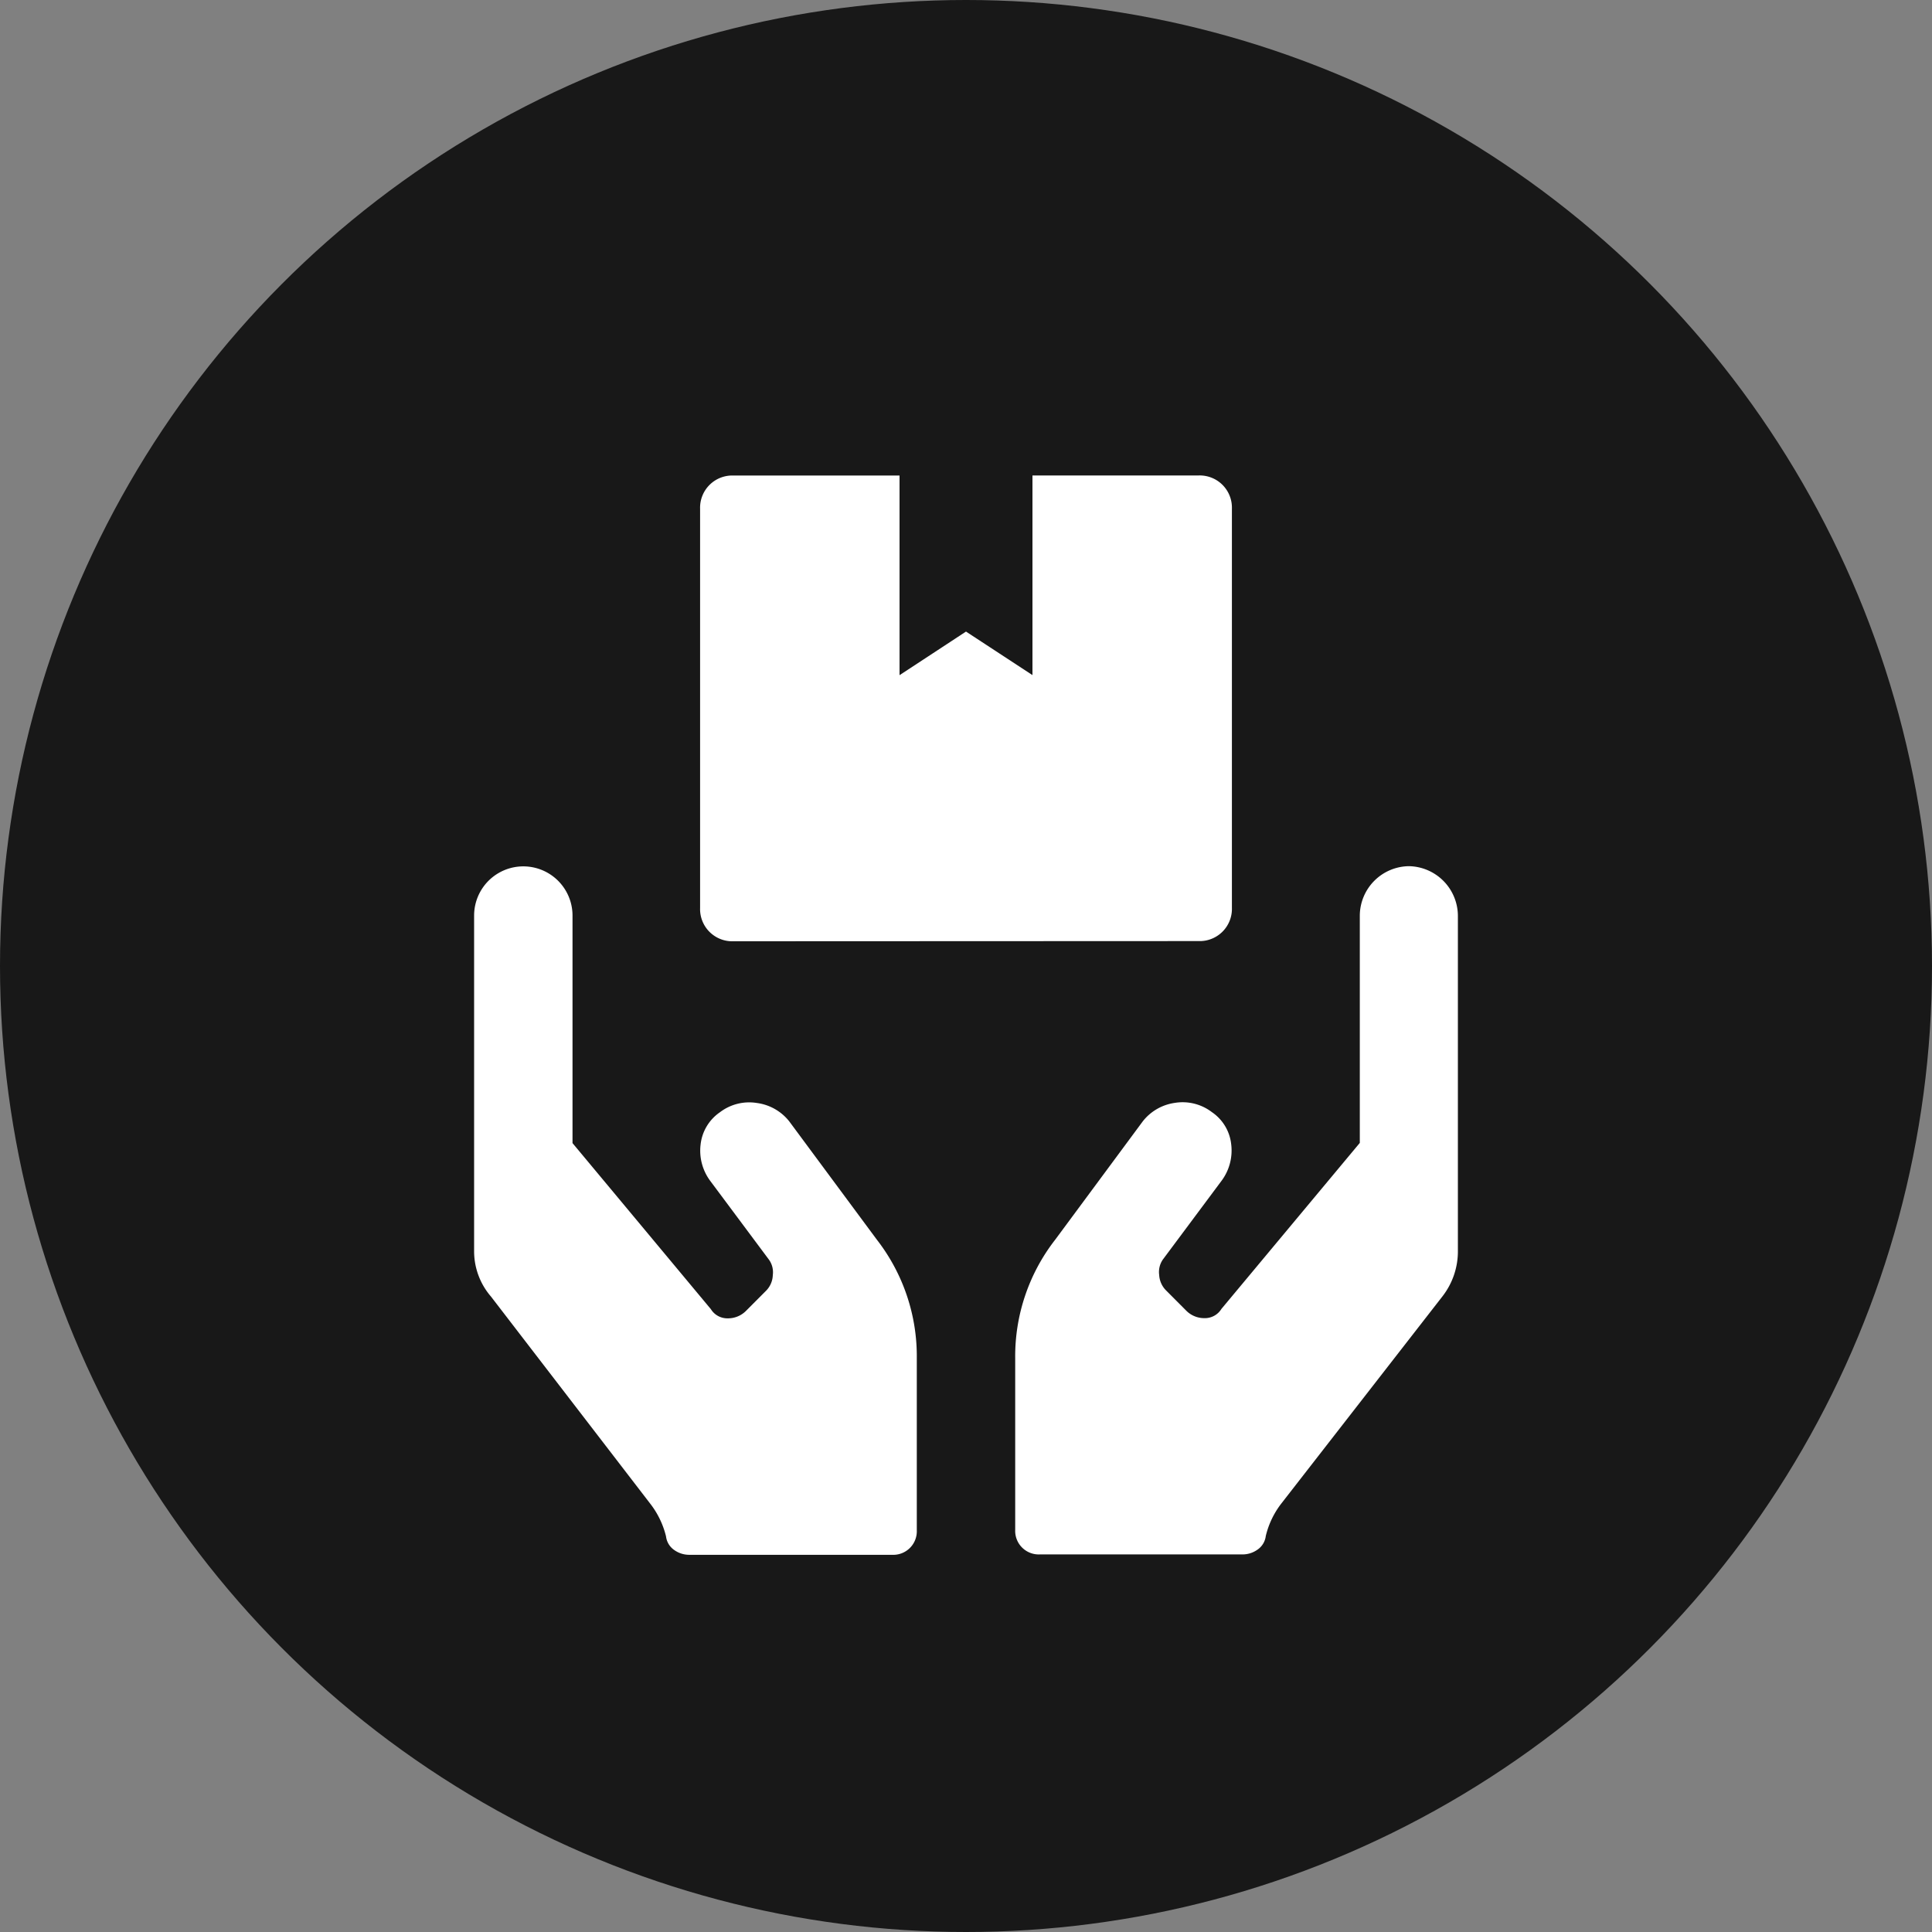
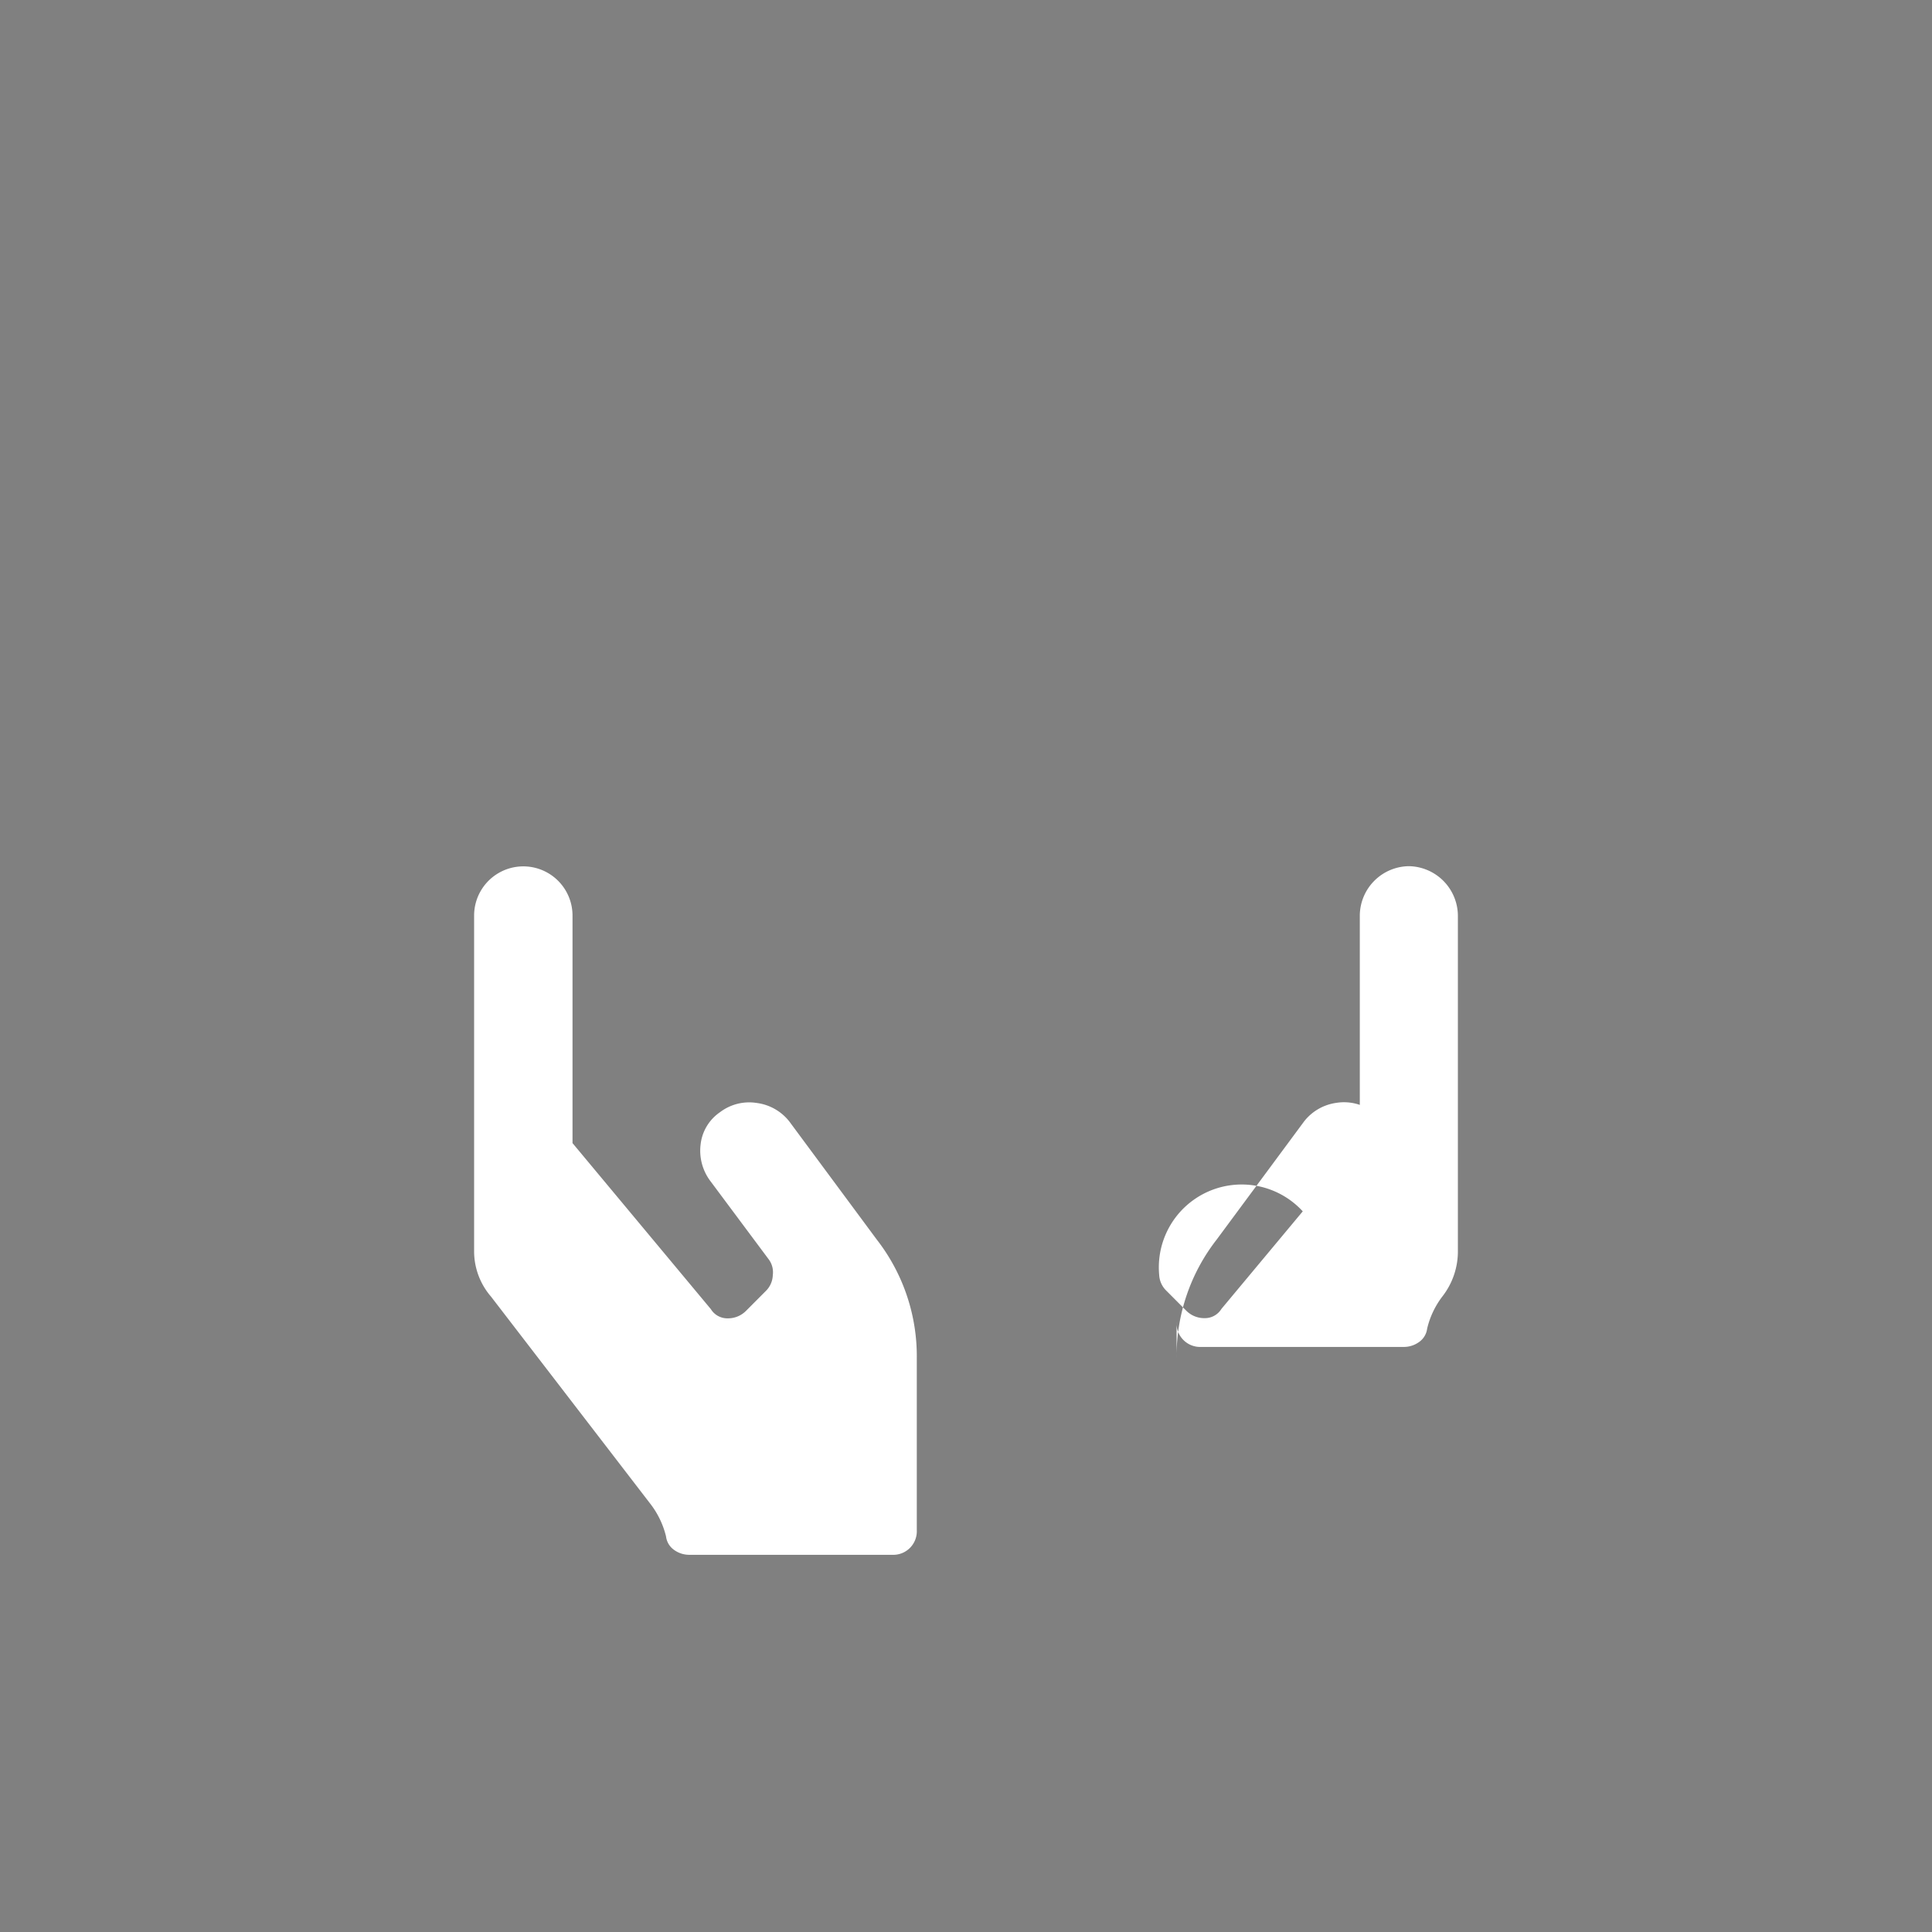
<svg xmlns="http://www.w3.org/2000/svg" viewBox="0 0 300 300">
  <rect x="0" y="0" width="300" height="300" fill="#808080" stroke="none" />
  <defs>
    <style>.cls-1{fill:#181818;}.cls-2{fill:#fff;}</style>
  </defs>
  <g id="Layer_2" data-name="Layer 2">
    <g id="Layer_1-2" data-name="Layer 1">
-       <circle class="cls-1" cx="150" cy="150" r="150" />
-       <path class="cls-2" d="M186.12,146.13a5,5,0,0,0,5.17-5.16V79a5,5,0,0,0-5.17-5.17h-25.8v31L150,98.07l-10.32,6.77v-31h-25.8A5,5,0,0,0,108.71,79V141a5,5,0,0,0,5.17,5.16Z" />
-       <path class="cls-2" d="M122.55,174.12l13.61,18.38a29.5,29.5,0,0,1,6.2,18.38v26.73a3.66,3.66,0,0,1-3.82,3.82H107a4,4,0,0,1-2.27-.72,3,3,0,0,1-1.31-2.14,13.43,13.43,0,0,0-2.39-5L76.24,201.33a10.77,10.77,0,0,1-2.62-7.16v-52a7.64,7.64,0,0,1,15.28,0v35.33l21.48,25.78a3,3,0,0,0,2.62,1.43,3.93,3.93,0,0,0,2.87-1.19l3.1-3.11A3.61,3.61,0,0,0,120,198a3.36,3.36,0,0,0-.59-2.39l-9.07-12.17a7.86,7.86,0,0,1-1.55-5.73,7,7,0,0,1,3-5,7.49,7.49,0,0,1,5.73-1.44A7.69,7.69,0,0,1,122.55,174.12Zm96.2-39.62a7.74,7.74,0,0,1,7.63,7.63v52a11.38,11.38,0,0,1-2.39,7.16l-25.06,32.22a13.27,13.27,0,0,0-2.38,5,3,3,0,0,1-1.32,2.14,4,4,0,0,1-2.27.72h-31.5a3.66,3.66,0,0,1-3.82-3.82V210.88a29.45,29.45,0,0,1,6.21-18.38l13.6-18.38a7.69,7.69,0,0,1,5-2.87,7.49,7.49,0,0,1,5.73,1.44,6.92,6.92,0,0,1,3,5,7.86,7.86,0,0,1-1.55,5.73l-9.07,12.17A3.41,3.41,0,0,0,180,198a3.65,3.65,0,0,0,1.07,2.38l3.1,3.11a3.93,3.93,0,0,0,2.87,1.19,3,3,0,0,0,2.62-1.43l21.49-25.78V142.13a7.72,7.72,0,0,1,7.64-7.63Z" />
+       <path class="cls-2" d="M122.55,174.12l13.61,18.38a29.5,29.5,0,0,1,6.2,18.38v26.73a3.66,3.66,0,0,1-3.82,3.82H107a4,4,0,0,1-2.27-.72,3,3,0,0,1-1.31-2.14,13.43,13.43,0,0,0-2.39-5L76.24,201.33a10.77,10.77,0,0,1-2.62-7.16v-52a7.64,7.64,0,0,1,15.28,0v35.33l21.48,25.78a3,3,0,0,0,2.62,1.43,3.93,3.93,0,0,0,2.87-1.19l3.1-3.11A3.61,3.61,0,0,0,120,198a3.36,3.36,0,0,0-.59-2.39l-9.07-12.17a7.86,7.86,0,0,1-1.55-5.73,7,7,0,0,1,3-5,7.49,7.49,0,0,1,5.73-1.44A7.69,7.69,0,0,1,122.55,174.12Zm96.2-39.62a7.74,7.74,0,0,1,7.63,7.63v52a11.38,11.38,0,0,1-2.39,7.16a13.27,13.27,0,0,0-2.38,5,3,3,0,0,1-1.32,2.14,4,4,0,0,1-2.27.72h-31.5a3.66,3.66,0,0,1-3.82-3.82V210.88a29.45,29.45,0,0,1,6.21-18.38l13.6-18.38a7.69,7.69,0,0,1,5-2.87,7.49,7.49,0,0,1,5.73,1.44,6.92,6.92,0,0,1,3,5,7.86,7.86,0,0,1-1.55,5.73l-9.07,12.17A3.41,3.41,0,0,0,180,198a3.65,3.65,0,0,0,1.07,2.38l3.1,3.11a3.93,3.93,0,0,0,2.87,1.19,3,3,0,0,0,2.62-1.43l21.49-25.78V142.13a7.72,7.72,0,0,1,7.64-7.63Z" />
    </g>
  </g>
</svg>